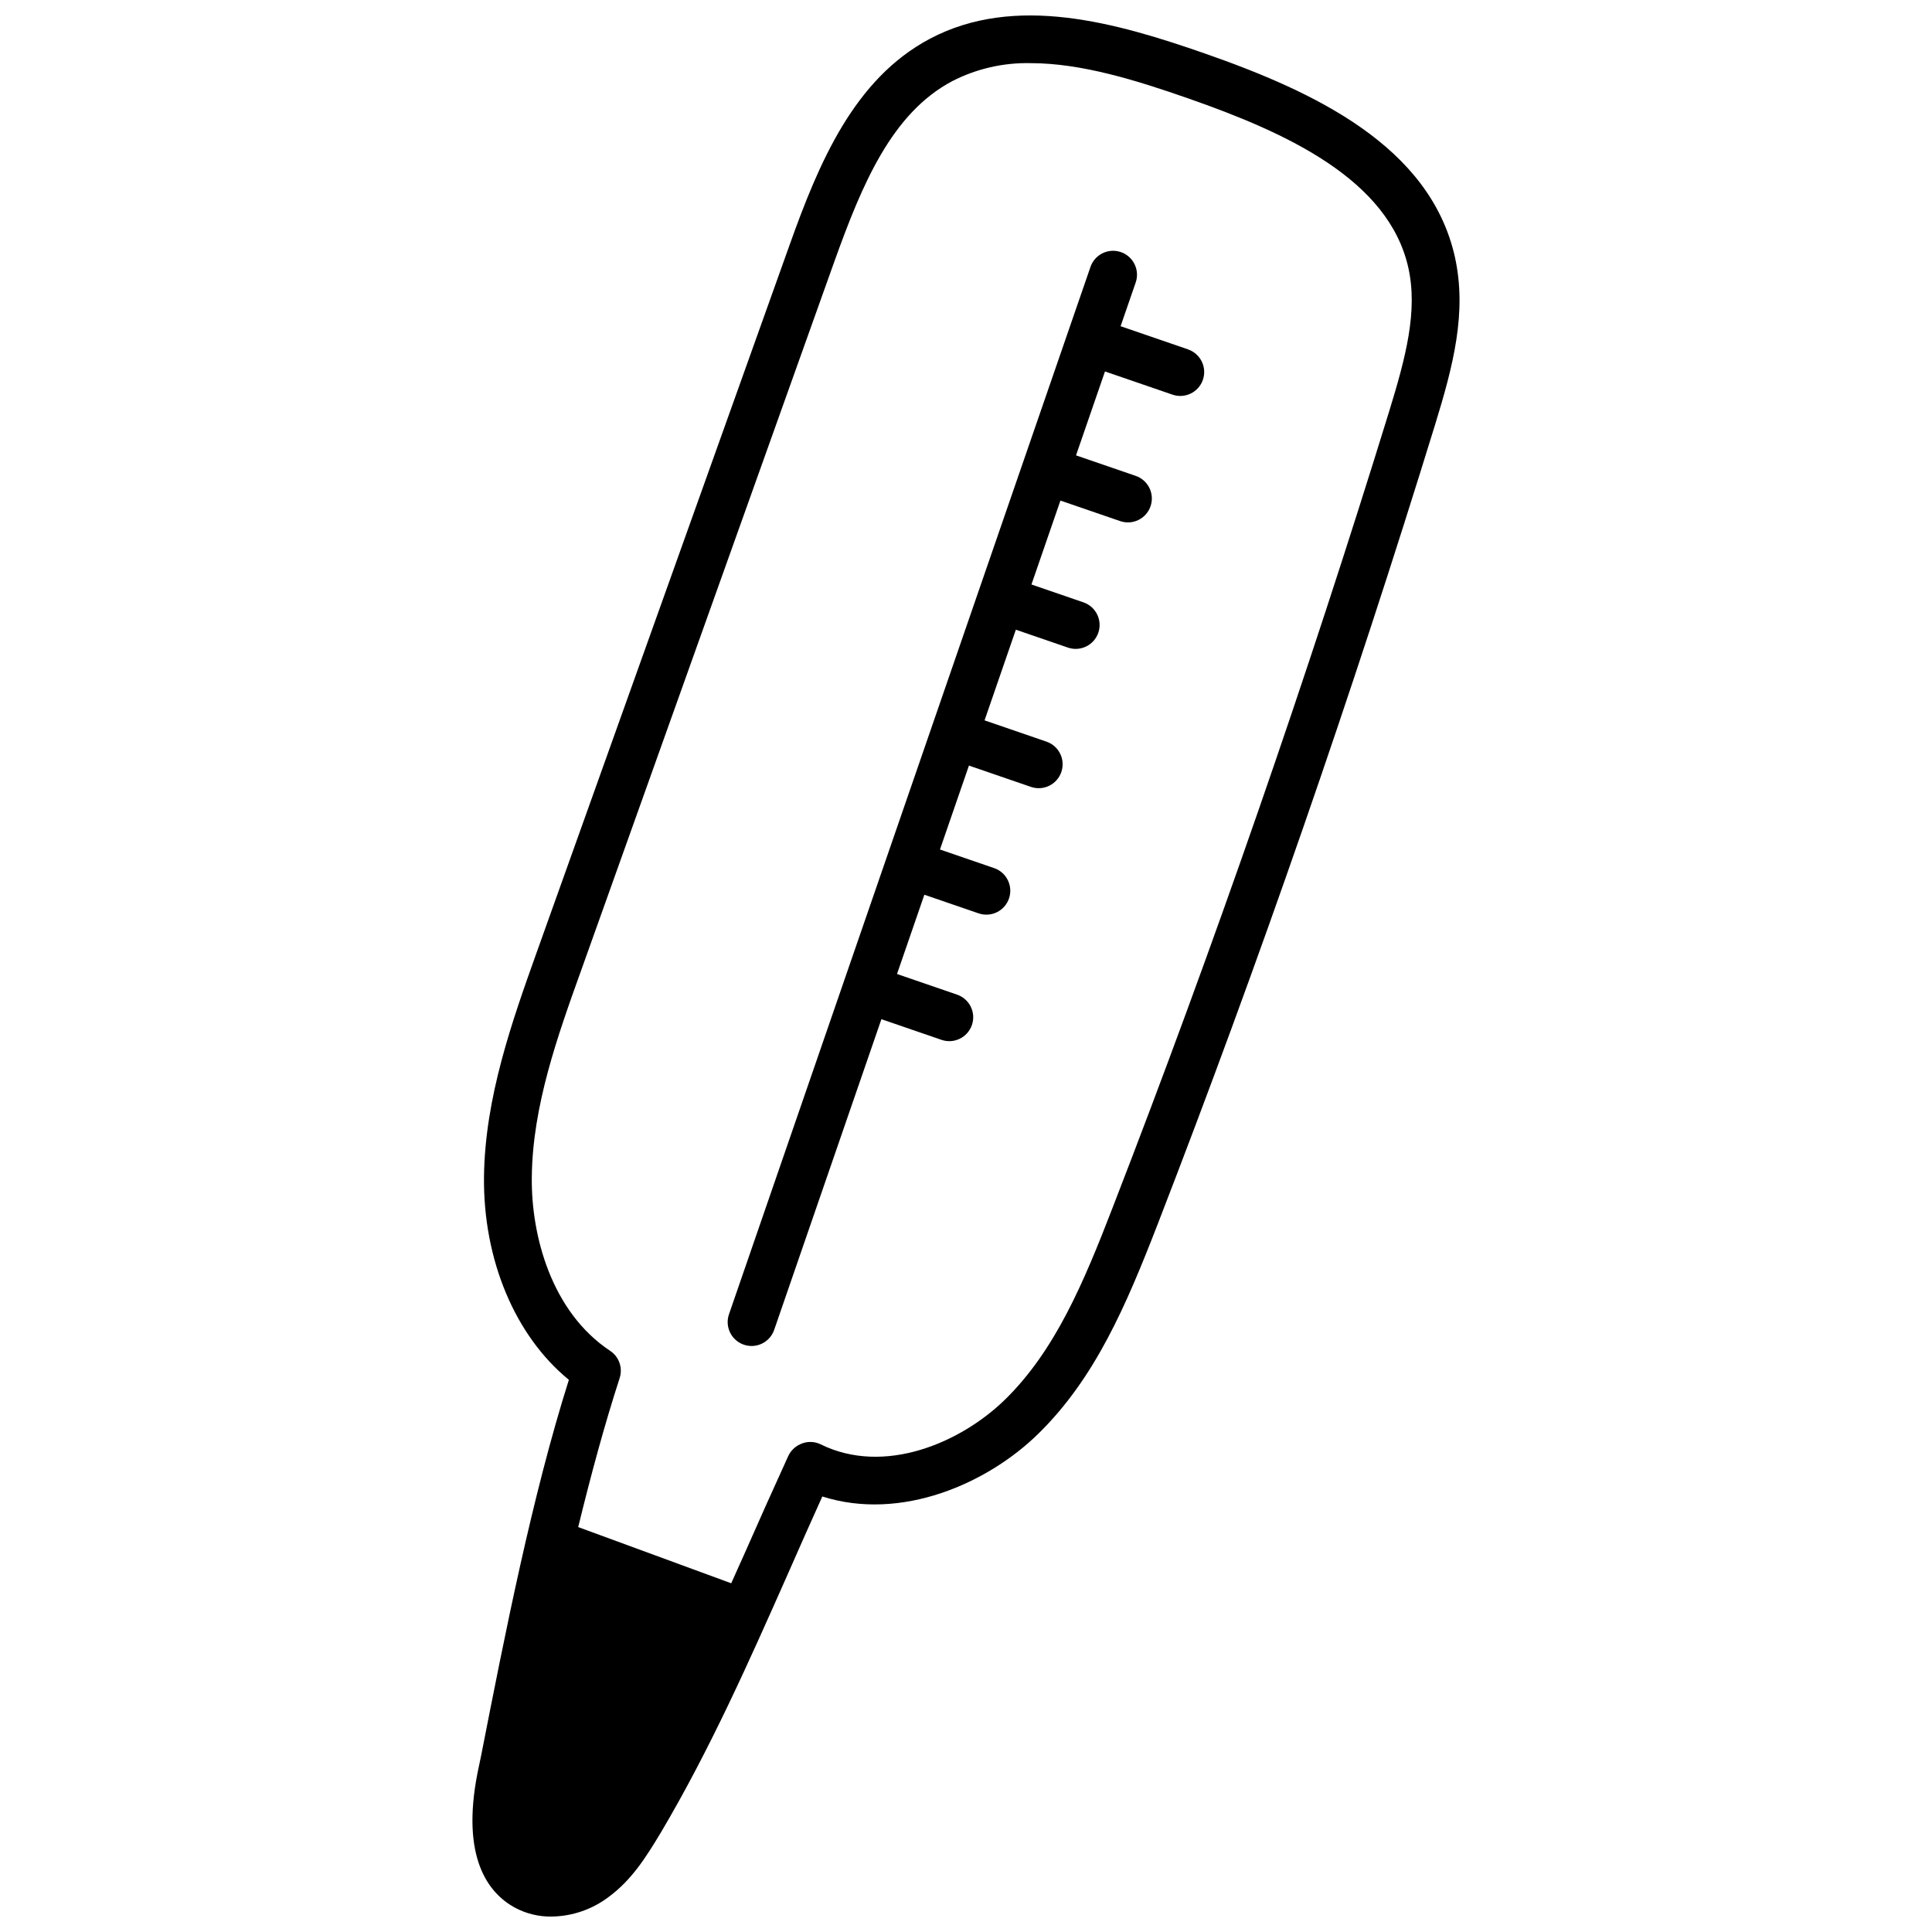
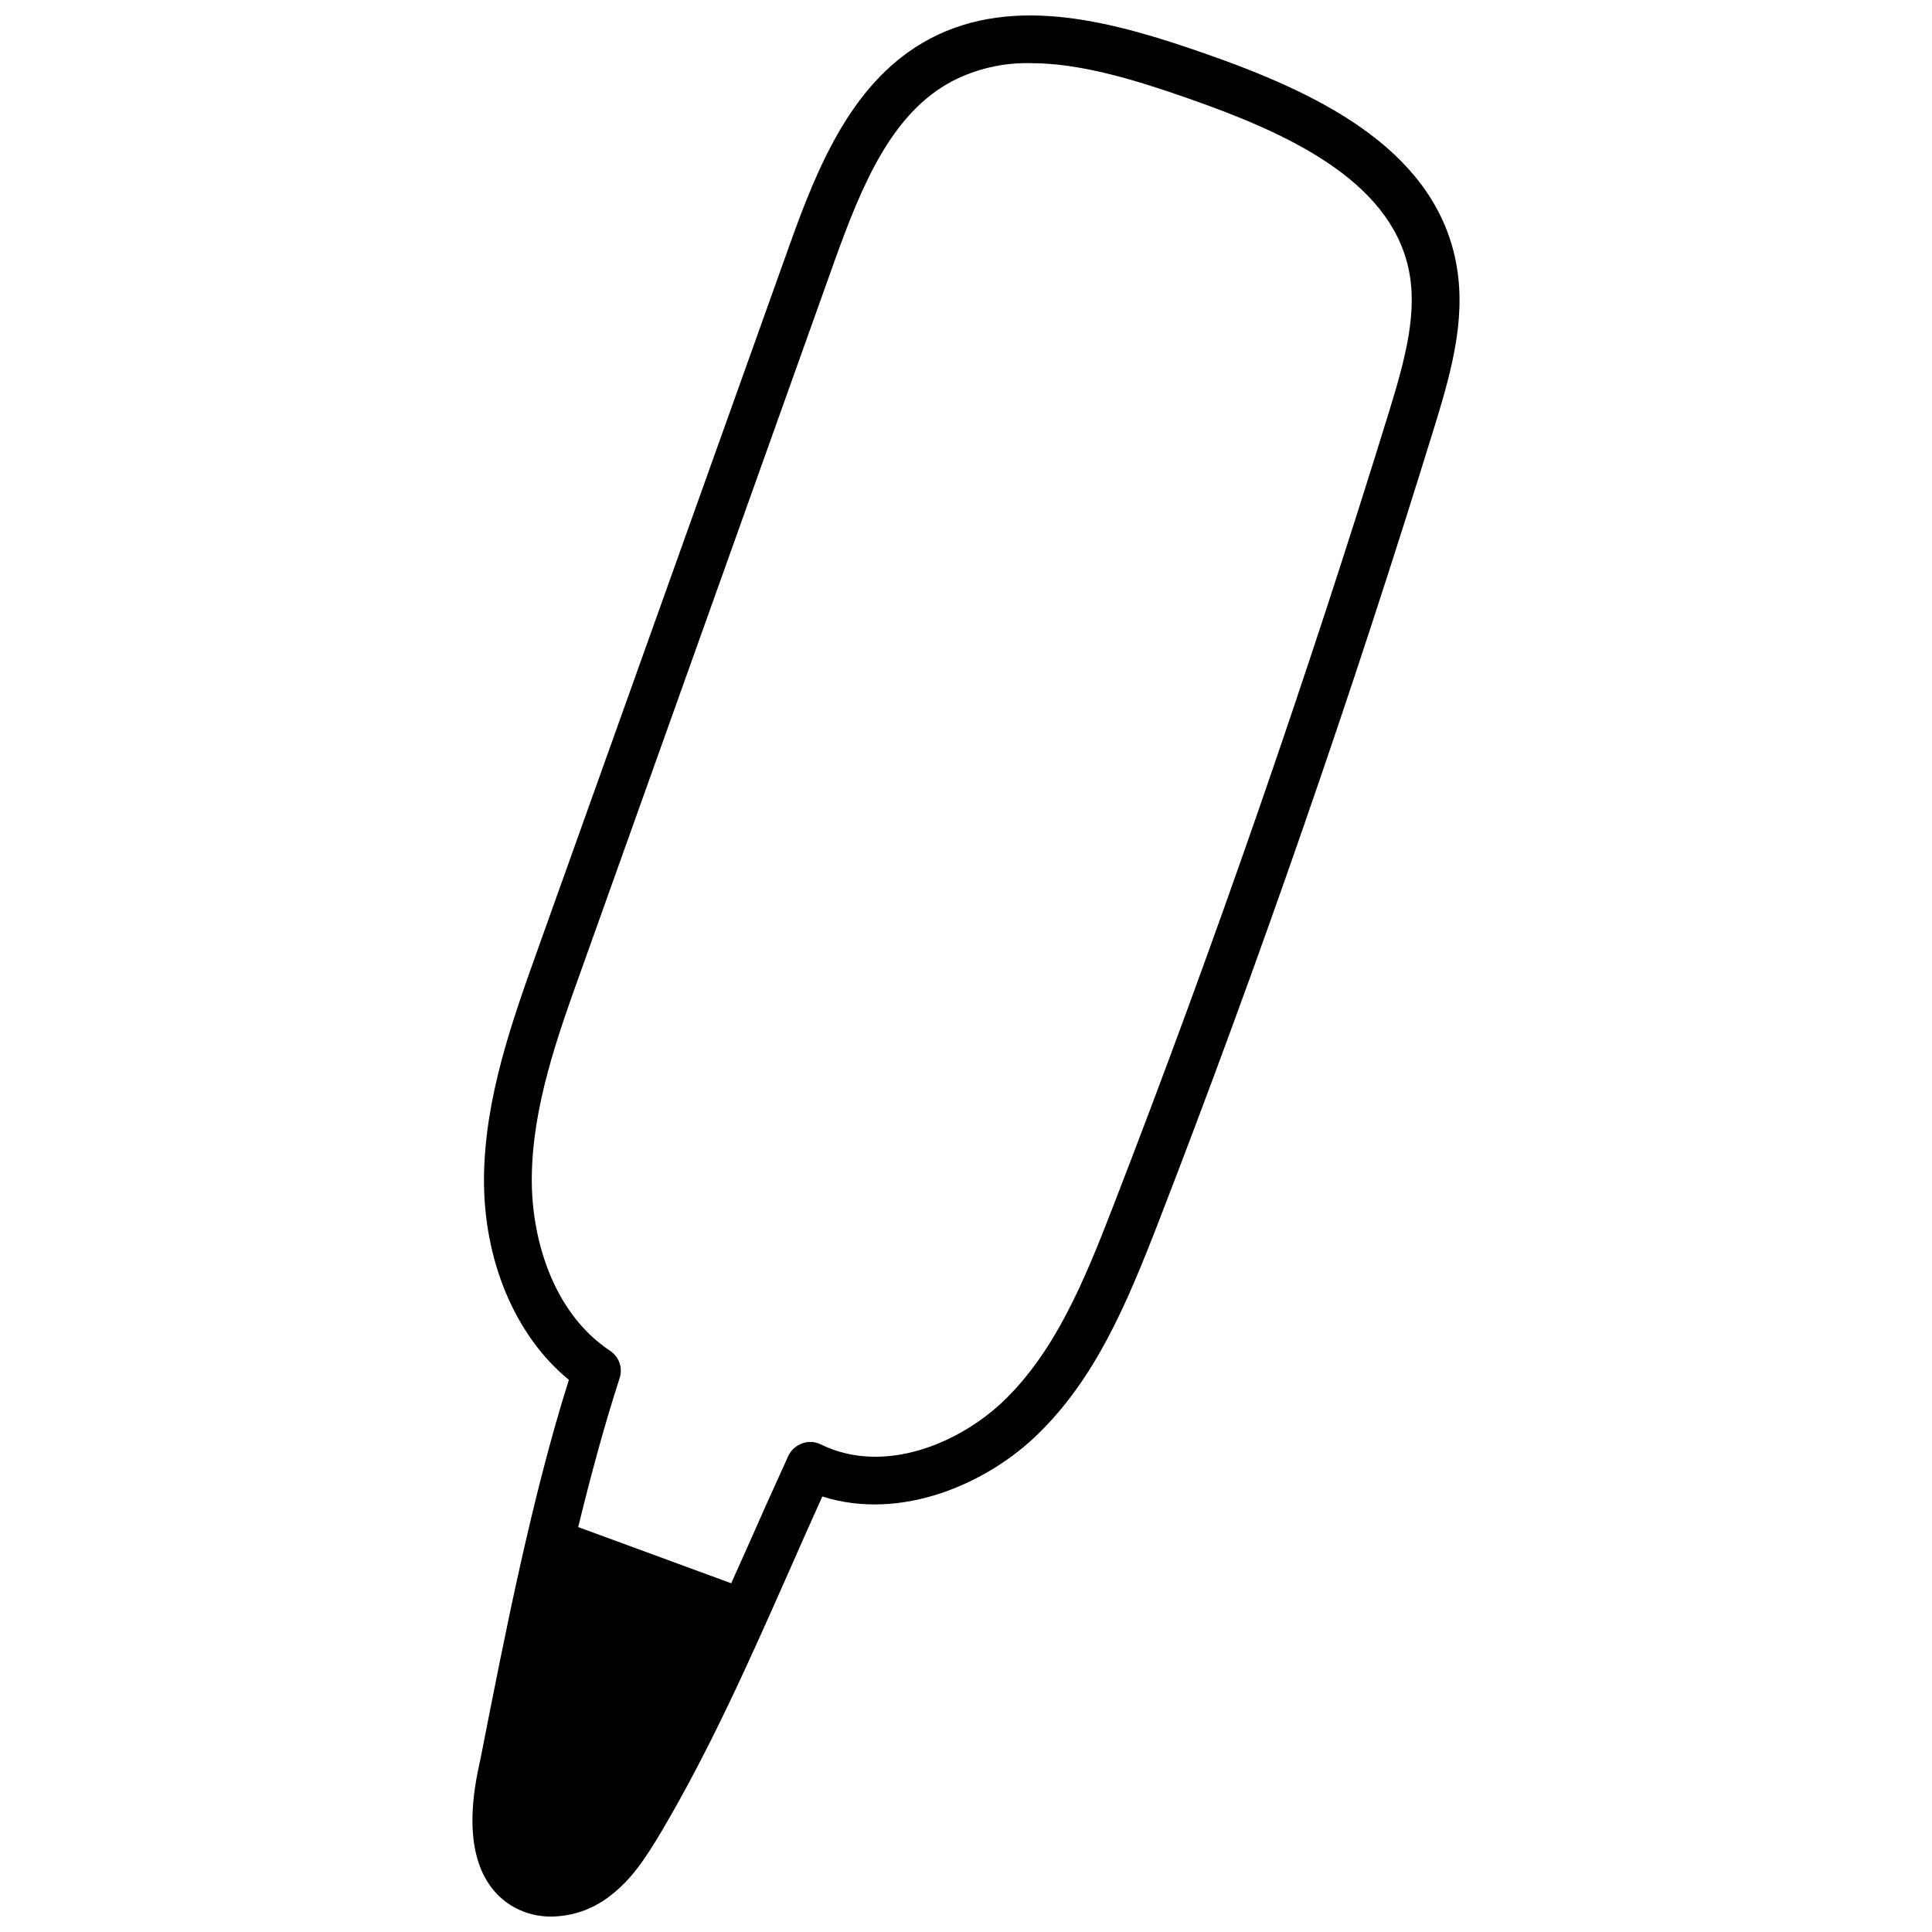
<svg xmlns="http://www.w3.org/2000/svg" width="800px" height="800px" version="1.1" viewBox="144 144 512 512">
  <defs>
    <clipPath id="a">
      <path d="m269 148.09h262v503.81h-262z" />
    </clipPath>
  </defs>
  <g clip-path="url(#a)">
    <path d="m529.57 212.12c-6.594-29.398-37.195-43.785-66.211-53.922-23.441-8.172-50.309-15.902-72.926-3.926-20.086 10.645-29.402 32.82-37.195 54.68l-67.098 187.68c-6.394 17.93-13.621 38.207-13.875 59.18-0.254 22.051 8.234 42.199 22.492 53.855-9.758 30.855-16.918 67.289-23.254 99.602l-0.953 4.562c-4.434 22.555 2.914 31.871 9.82 35.672h0.004c2.992 1.625 6.352 2.453 9.758 2.406 5.551-0.062 10.934-1.93 15.332-5.32 5.957-4.438 9.695-10.332 13.688-16.98 12.988-21.922 23.445-45.492 33.582-68.367 3.043-6.906 6.082-13.812 9.188-20.656 20.91 6.652 43.844-3.422 57.34-16.727 14.957-14.699 23.125-33.77 31.488-55.312 26.93-69.508 51.637-140.79 73.562-212 4.816-15.648 8.488-29.781 5.258-44.418zm-17.359 40.676c-21.859 70.898-46.508 141.99-73.309 211.12-7.793 20.211-15.332 38.016-28.512 50.941-11.785 11.531-32.059 20.211-48.914 11.906-1.523-0.746-3.289-0.836-4.879-0.25-1.613 0.57-2.934 1.754-3.676 3.293-3.992 8.75-7.922 17.516-11.785 26.301-1.141 2.473-2.219 5.004-3.356 7.477l-40.551-14.891c3.356-13.75 6.969-27.117 10.961-39.41l-0.004 0.004c0.922-2.707-0.09-5.699-2.473-7.285-15.586-10.332-20.973-30.539-20.781-46.062 0.191-18.816 6.781-37.258 13.18-55.059l67.039-187.68c7.285-20.277 15.145-39.223 31.234-47.711 6.402-3.281 13.523-4.914 20.719-4.754 13.434 0 27.945 4.496 42.07 9.441 25.723 9 52.781 21.355 58.039 44.734 2.598 11.594-0.758 24.012-5.004 37.887z" />
  </g>
-   <path d="m458.85 236.59-17.879-6.141 4-11.586v0.004c1.141-3.309-0.617-6.918-3.926-8.059-3.305-1.141-6.914 0.617-8.055 3.926l-95.801 277.56c-1.141 3.309 0.613 6.914 3.922 8.059 3.309 1.141 6.914-0.617 8.055-3.926l28.418-82.332 15.953 5.484c3.309 1.121 6.894-0.641 8.031-3.941 1.133-3.301-0.613-6.898-3.91-8.043l-15.941-5.477 7.25-21.008 14.395 4.945h0.004c3.305 1.121 6.891-0.641 8.027-3.941 1.133-3.301-0.613-6.898-3.91-8.047l-14.379-4.941 7.676-22.238 16.426 5.644c3.309 1.141 6.918-0.621 8.059-3.934 1.137-3.309-0.625-6.918-3.934-8.055l-16.41-5.641 8.293-24.027 13.82 4.75c3.305 1.121 6.894-0.641 8.031-3.941 1.133-3.301-0.613-6.898-3.91-8.043l-13.805-4.746 7.676-22.238 15.855 5.449c3.305 1.121 6.894-0.641 8.027-3.941 1.137-3.301-0.613-6.894-3.906-8.043l-15.844-5.445 7.676-22.238 17.891 6.148c3.312 1.137 6.918-0.625 8.055-3.934s-0.625-6.914-3.934-8.055z" />
</svg>